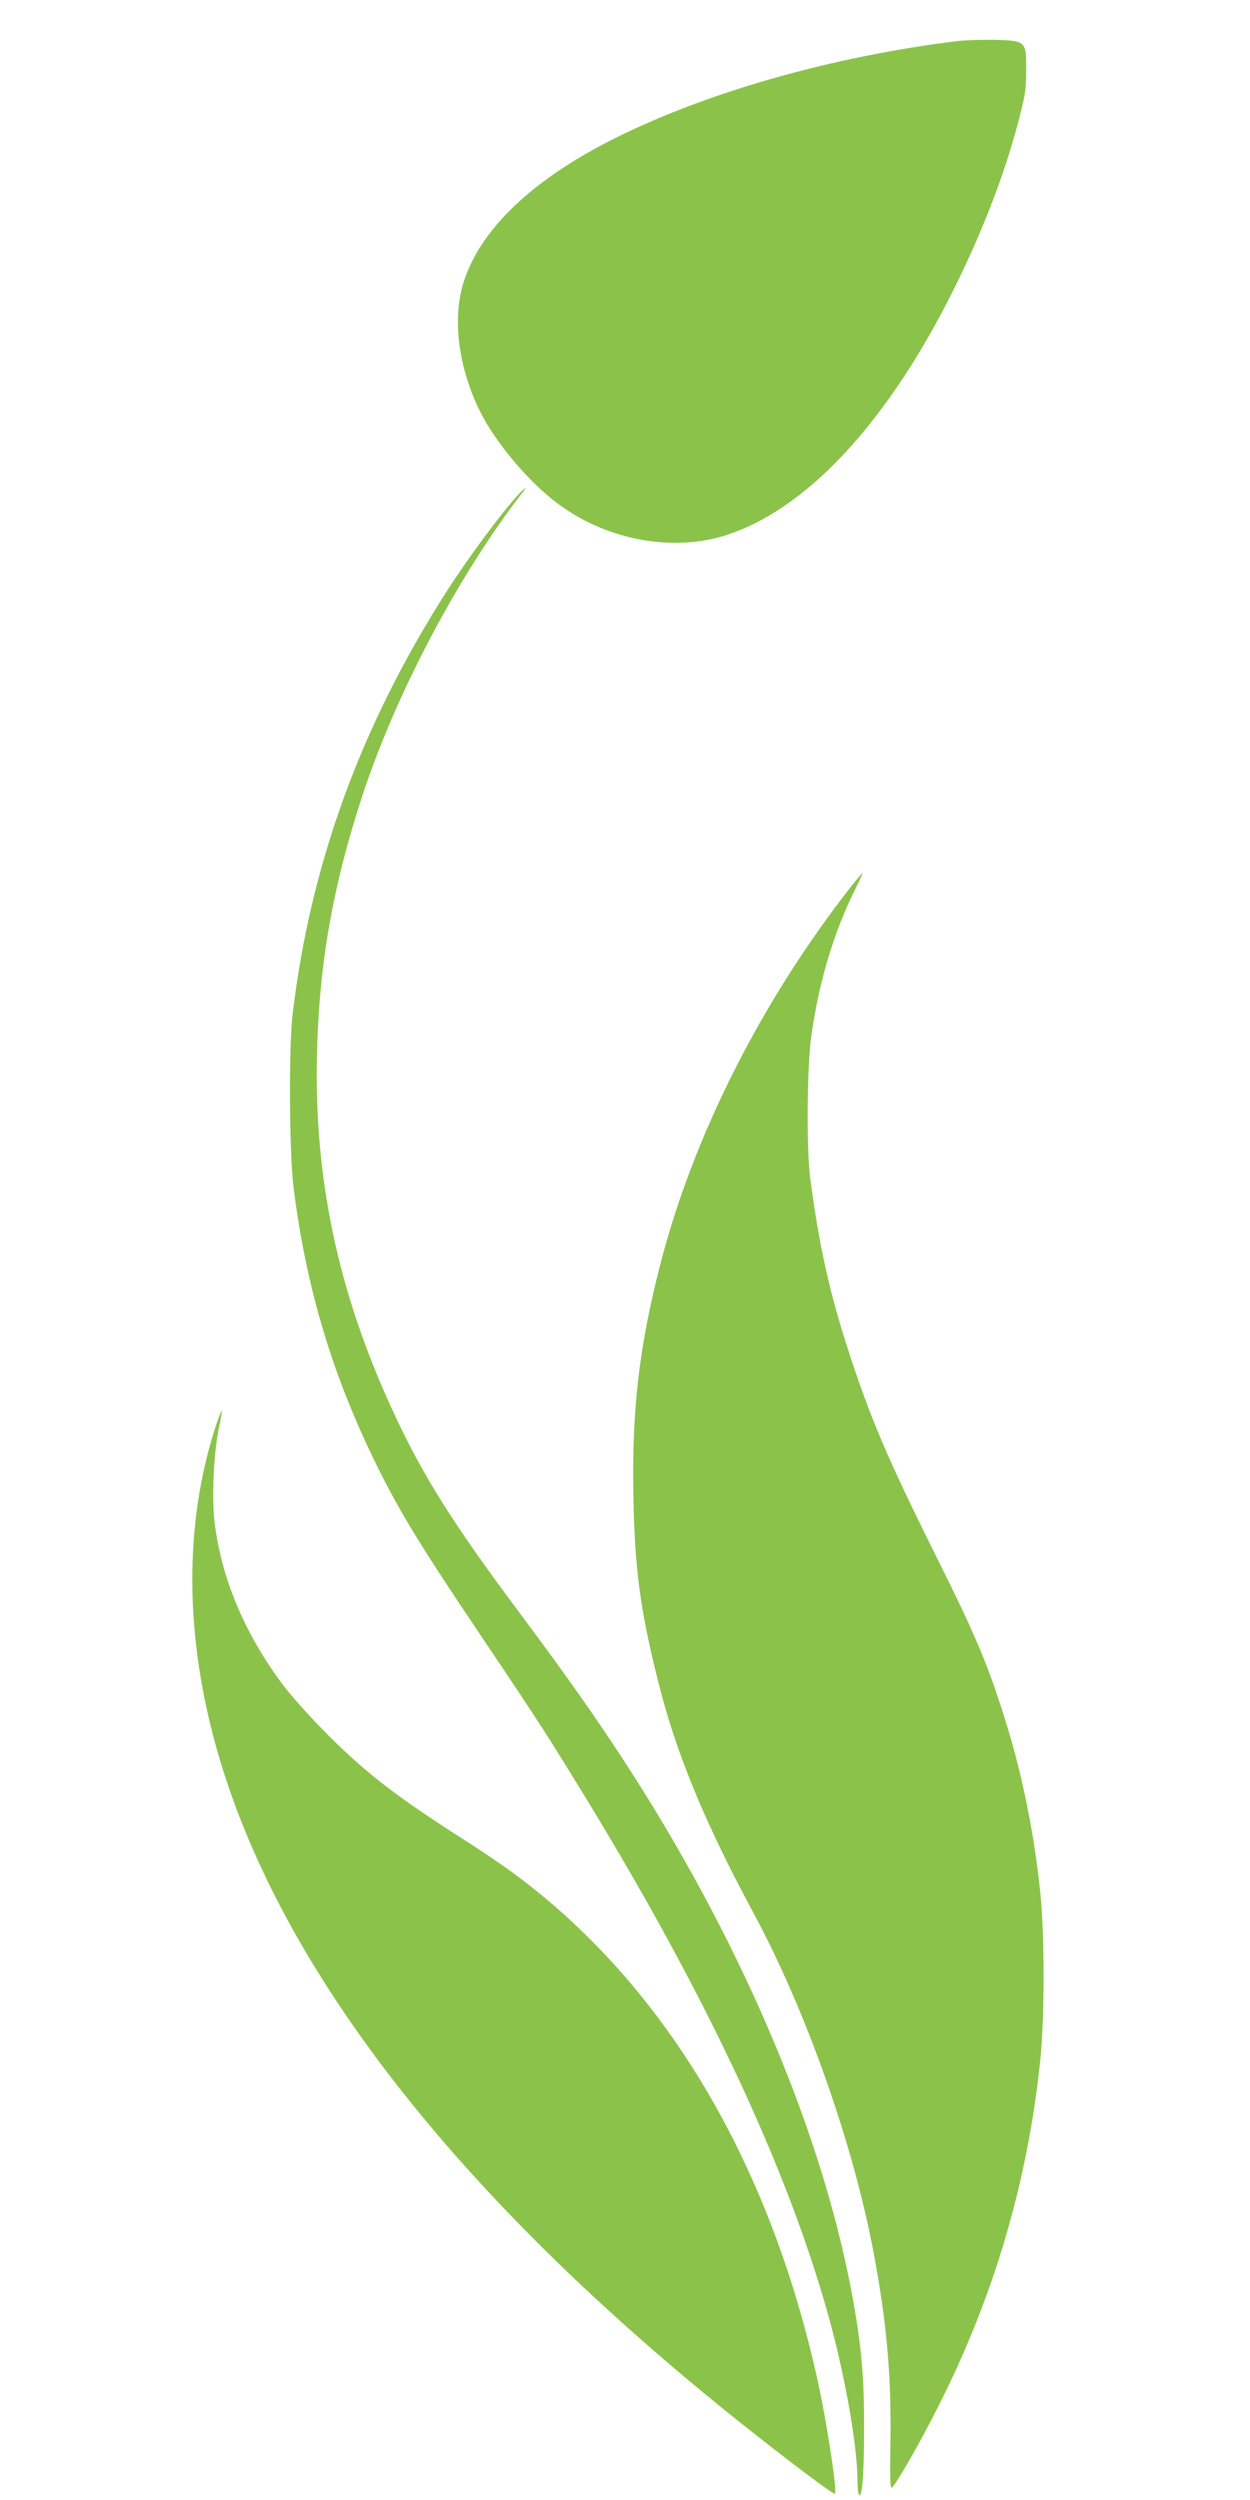
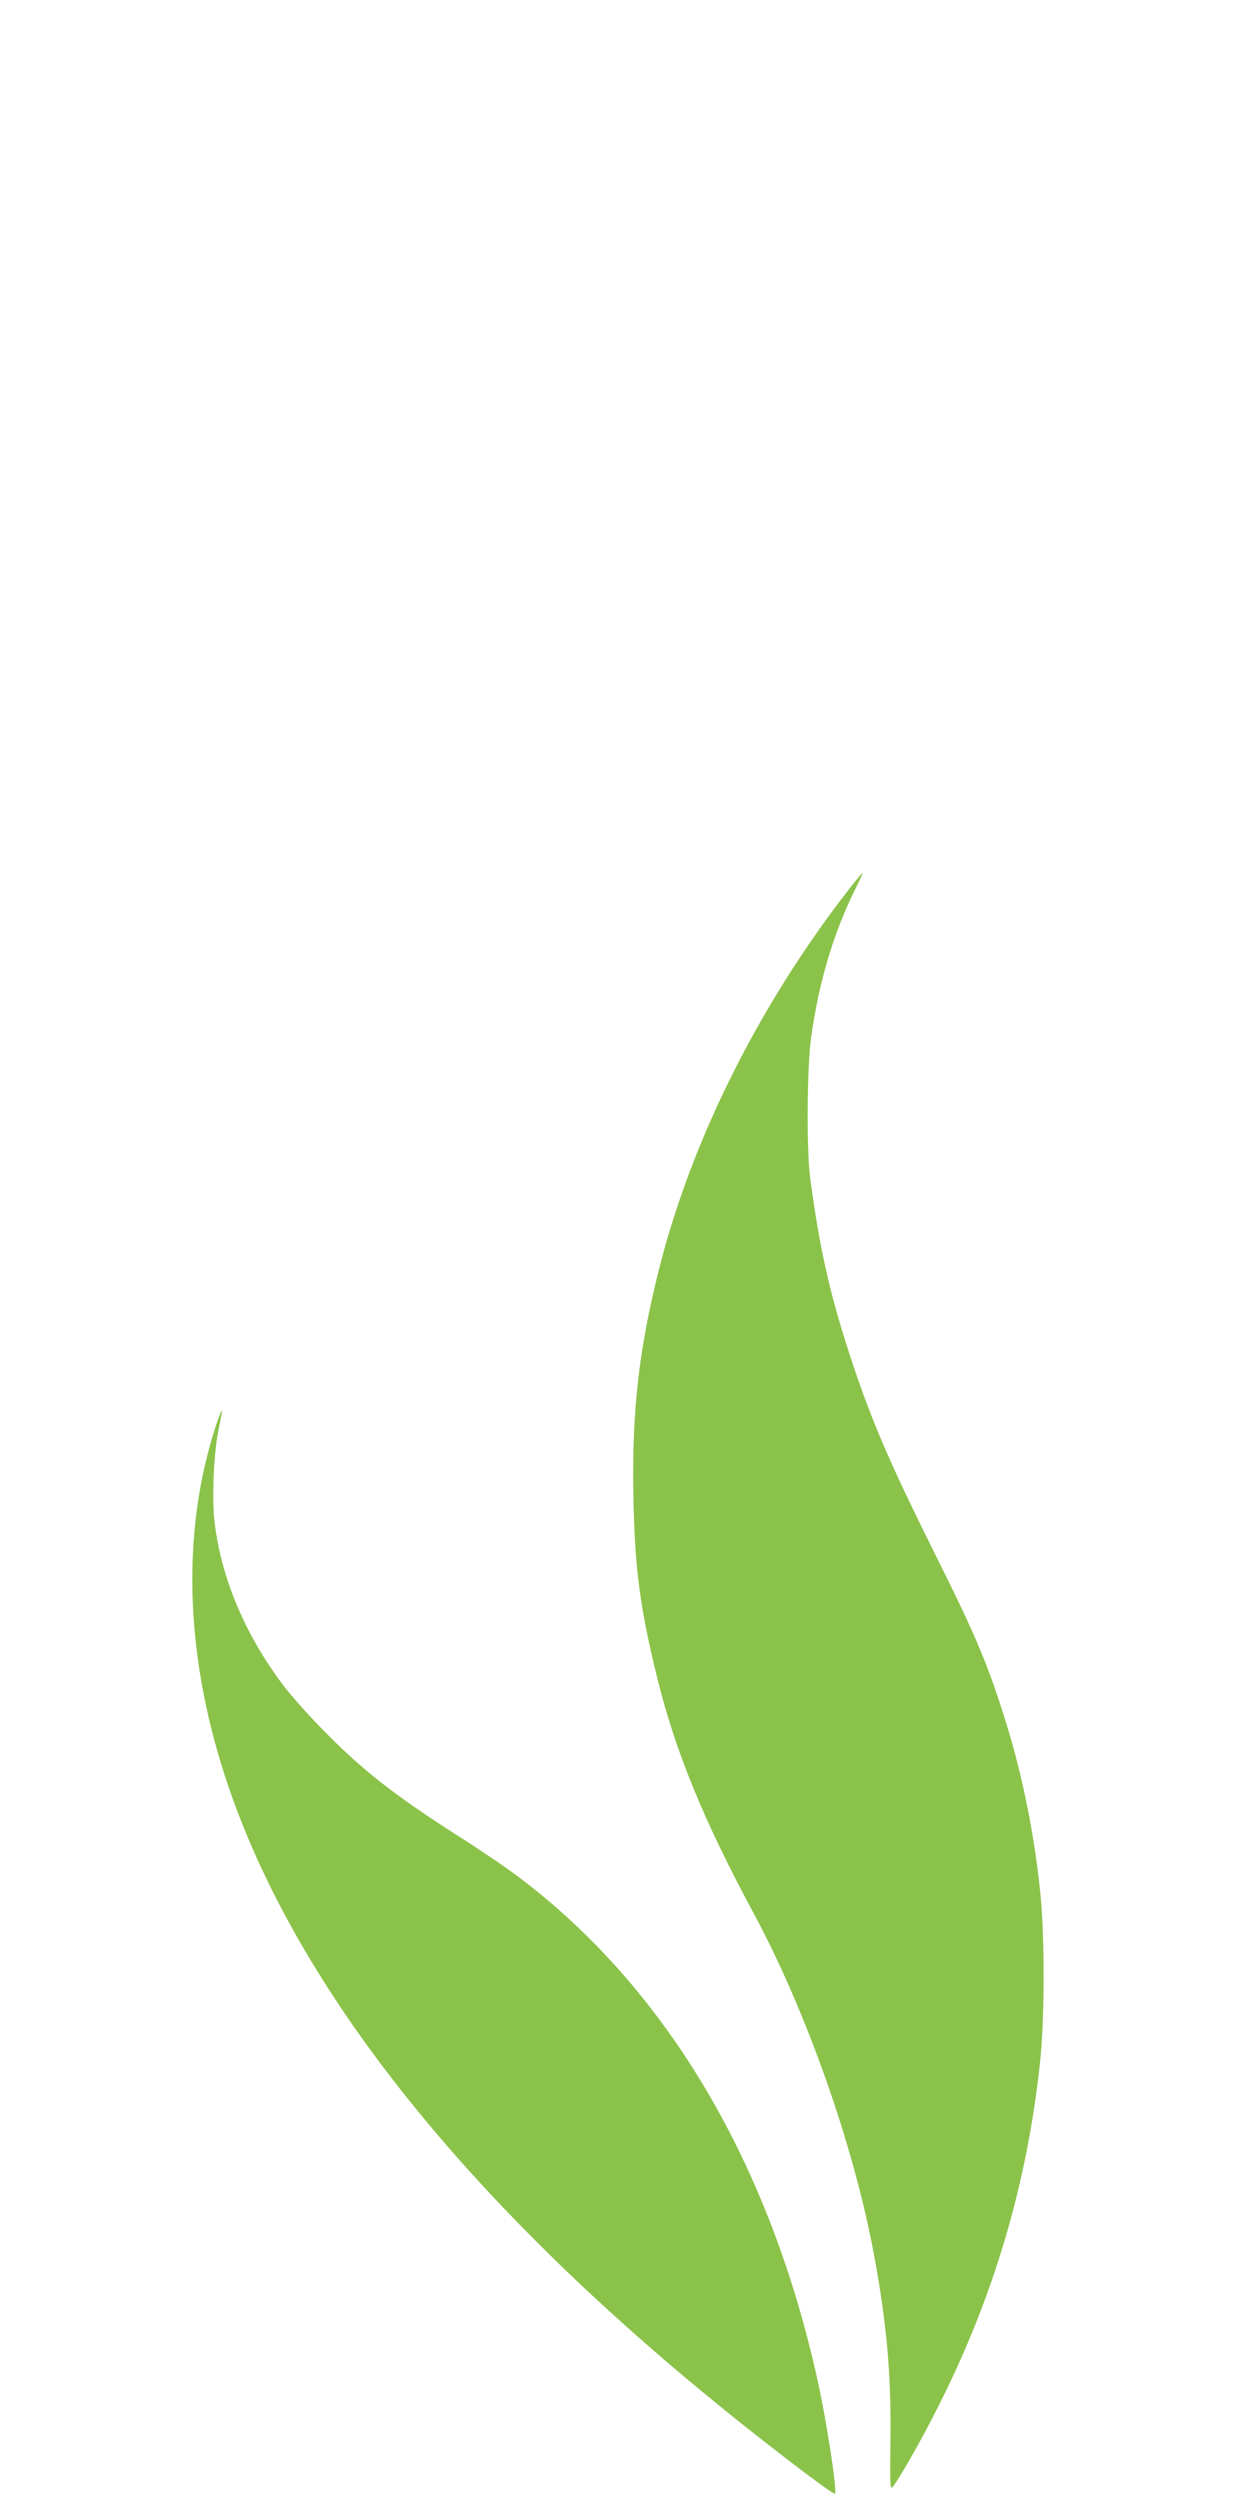
<svg xmlns="http://www.w3.org/2000/svg" version="1.0" width="640pt" height="1280pt" viewBox="0 0 640 1280" preserveAspectRatio="xMidYMid meet">
  <g transform="translate(0,1280) scale(0.1,-0.1)" fill="#8bc34a" stroke="none">
-     <path d="M4895 12589 c-631 -79 -1258 -256 -1731 -489 -433 -213 -707 -473 -792 -750 -57 -187 -24 -434 85 -655 83 -166 254 -368 406 -479 249 -183 586 -244 858 -155 400 130 800 553 1130 1194 159 308 286 630 361 915 36 135 42 169 42 267 1 154 0 155 -166 159 -68 1 -154 -2 -193 -7z" />
-     <path d="M2654 10268 c-87 -94 -264 -333 -375 -508 -435 -685 -691 -1391 -781 -2155 -20 -173 -17 -705 5 -885 64 -512 198 -961 427 -1425 119 -241 228 -418 543 -886 286 -425 344 -516 535 -829 617 -1012 1029 -1895 1237 -2650 82 -296 145 -657 145 -825 0 -41 4 -76 9 -80 17 -10 26 126 25 370 0 258 -17 427 -69 696 -162 838 -581 1808 -1170 2709 -149 228 -286 421 -523 740 -350 469 -501 710 -657 1050 -275 600 -397 1177 -382 1813 11 468 82 867 237 1337 174 524 498 1133 823 1548 19 24 0 11 -29 -20z" />
+     <path d="M2654 10268 z" />
    <path d="M4363 8268 c-462 -588 -812 -1280 -982 -1940 -109 -423 -147 -751 -138 -1195 7 -366 35 -573 123 -928 93 -376 238 -728 491 -1198 270 -500 513 -1188 617 -1747 66 -353 90 -622 85 -967 -3 -190 -1 -240 8 -230 27 27 150 242 238 418 285 564 456 1147 521 1769 23 220 23 645 0 863 -31 297 -90 592 -172 857 -93 302 -156 452 -365 870 -244 491 -332 697 -443 1038 -100 308 -152 544 -198 892 -19 145 -16 567 5 719 40 287 117 542 231 769 20 39 34 72 32 72 -2 0 -26 -28 -53 -62z" />
    <path d="M1106 5503 c-165 -505 -162 -1084 10 -1680 326 -1129 1263 -2317 2754 -3490 229 -180 400 -307 405 -301 13 13 -47 402 -97 617 -254 1118 -793 2006 -1558 2567 -52 38 -176 122 -276 185 -334 214 -495 341 -699 551 -72 73 -160 173 -196 221 -195 260 -315 545 -350 830 -15 122 -5 355 20 477 11 52 19 96 17 98 -2 2 -15 -32 -30 -75z" />
  </g>
</svg>